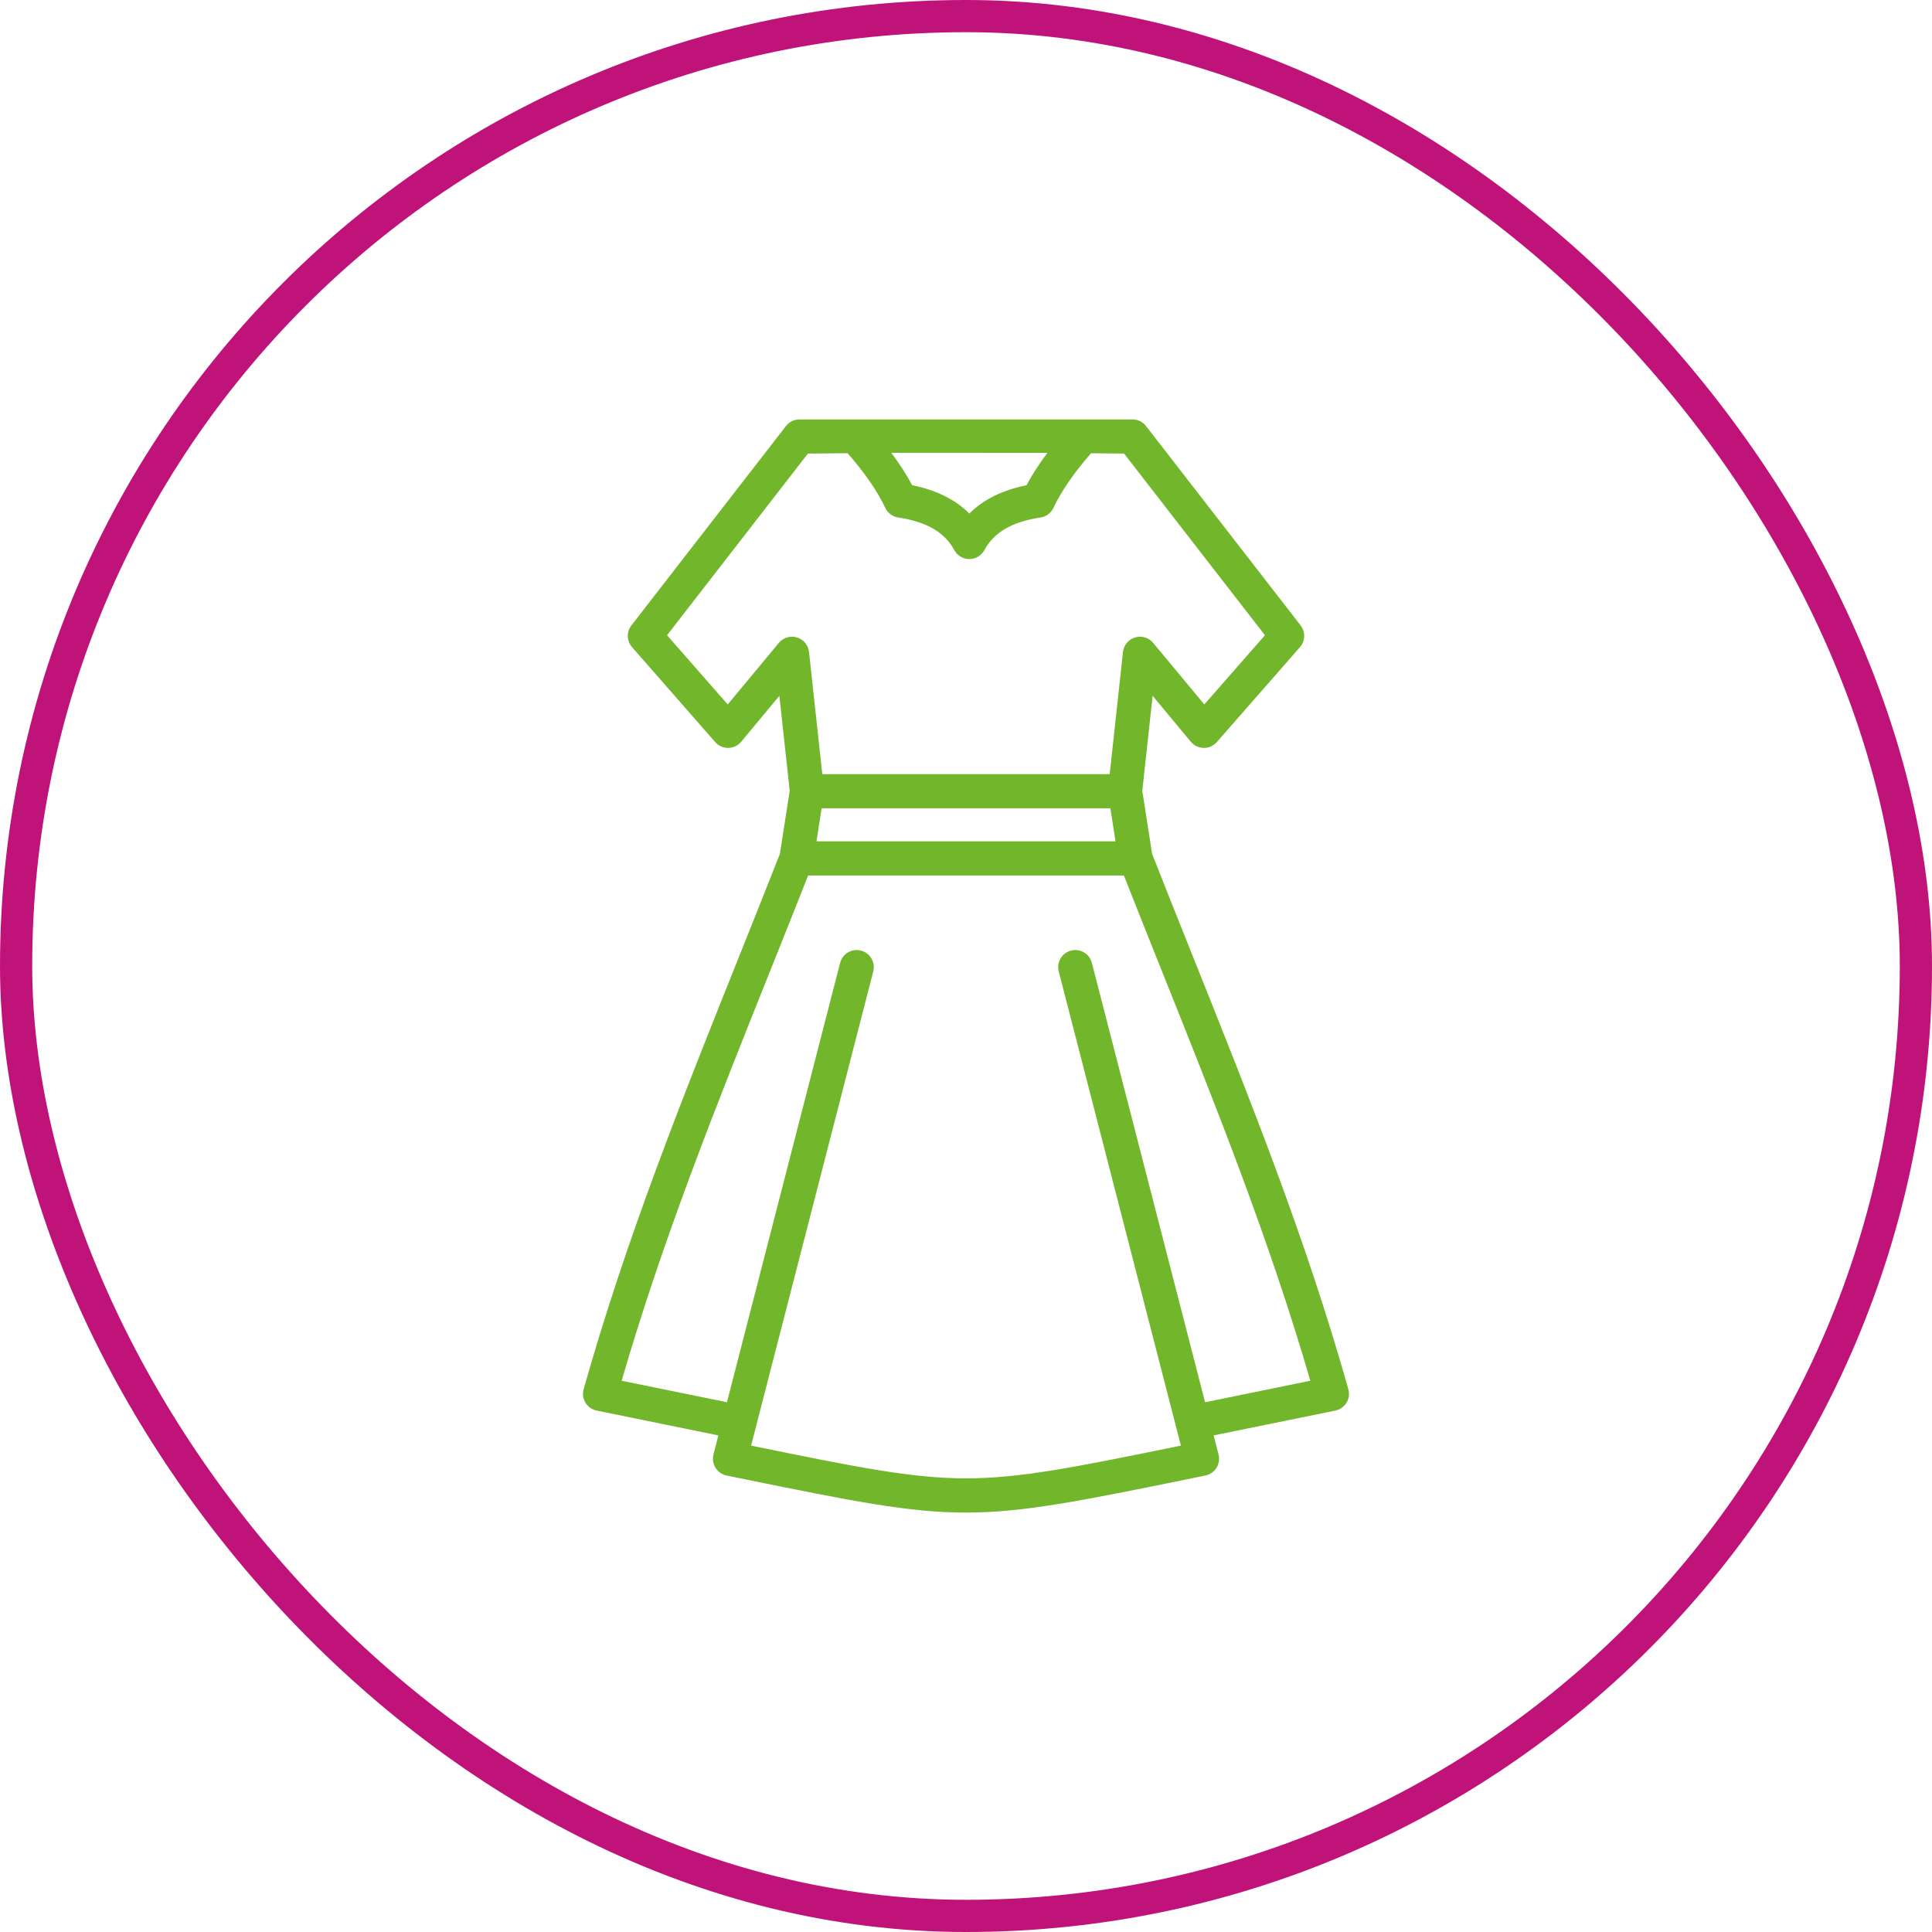
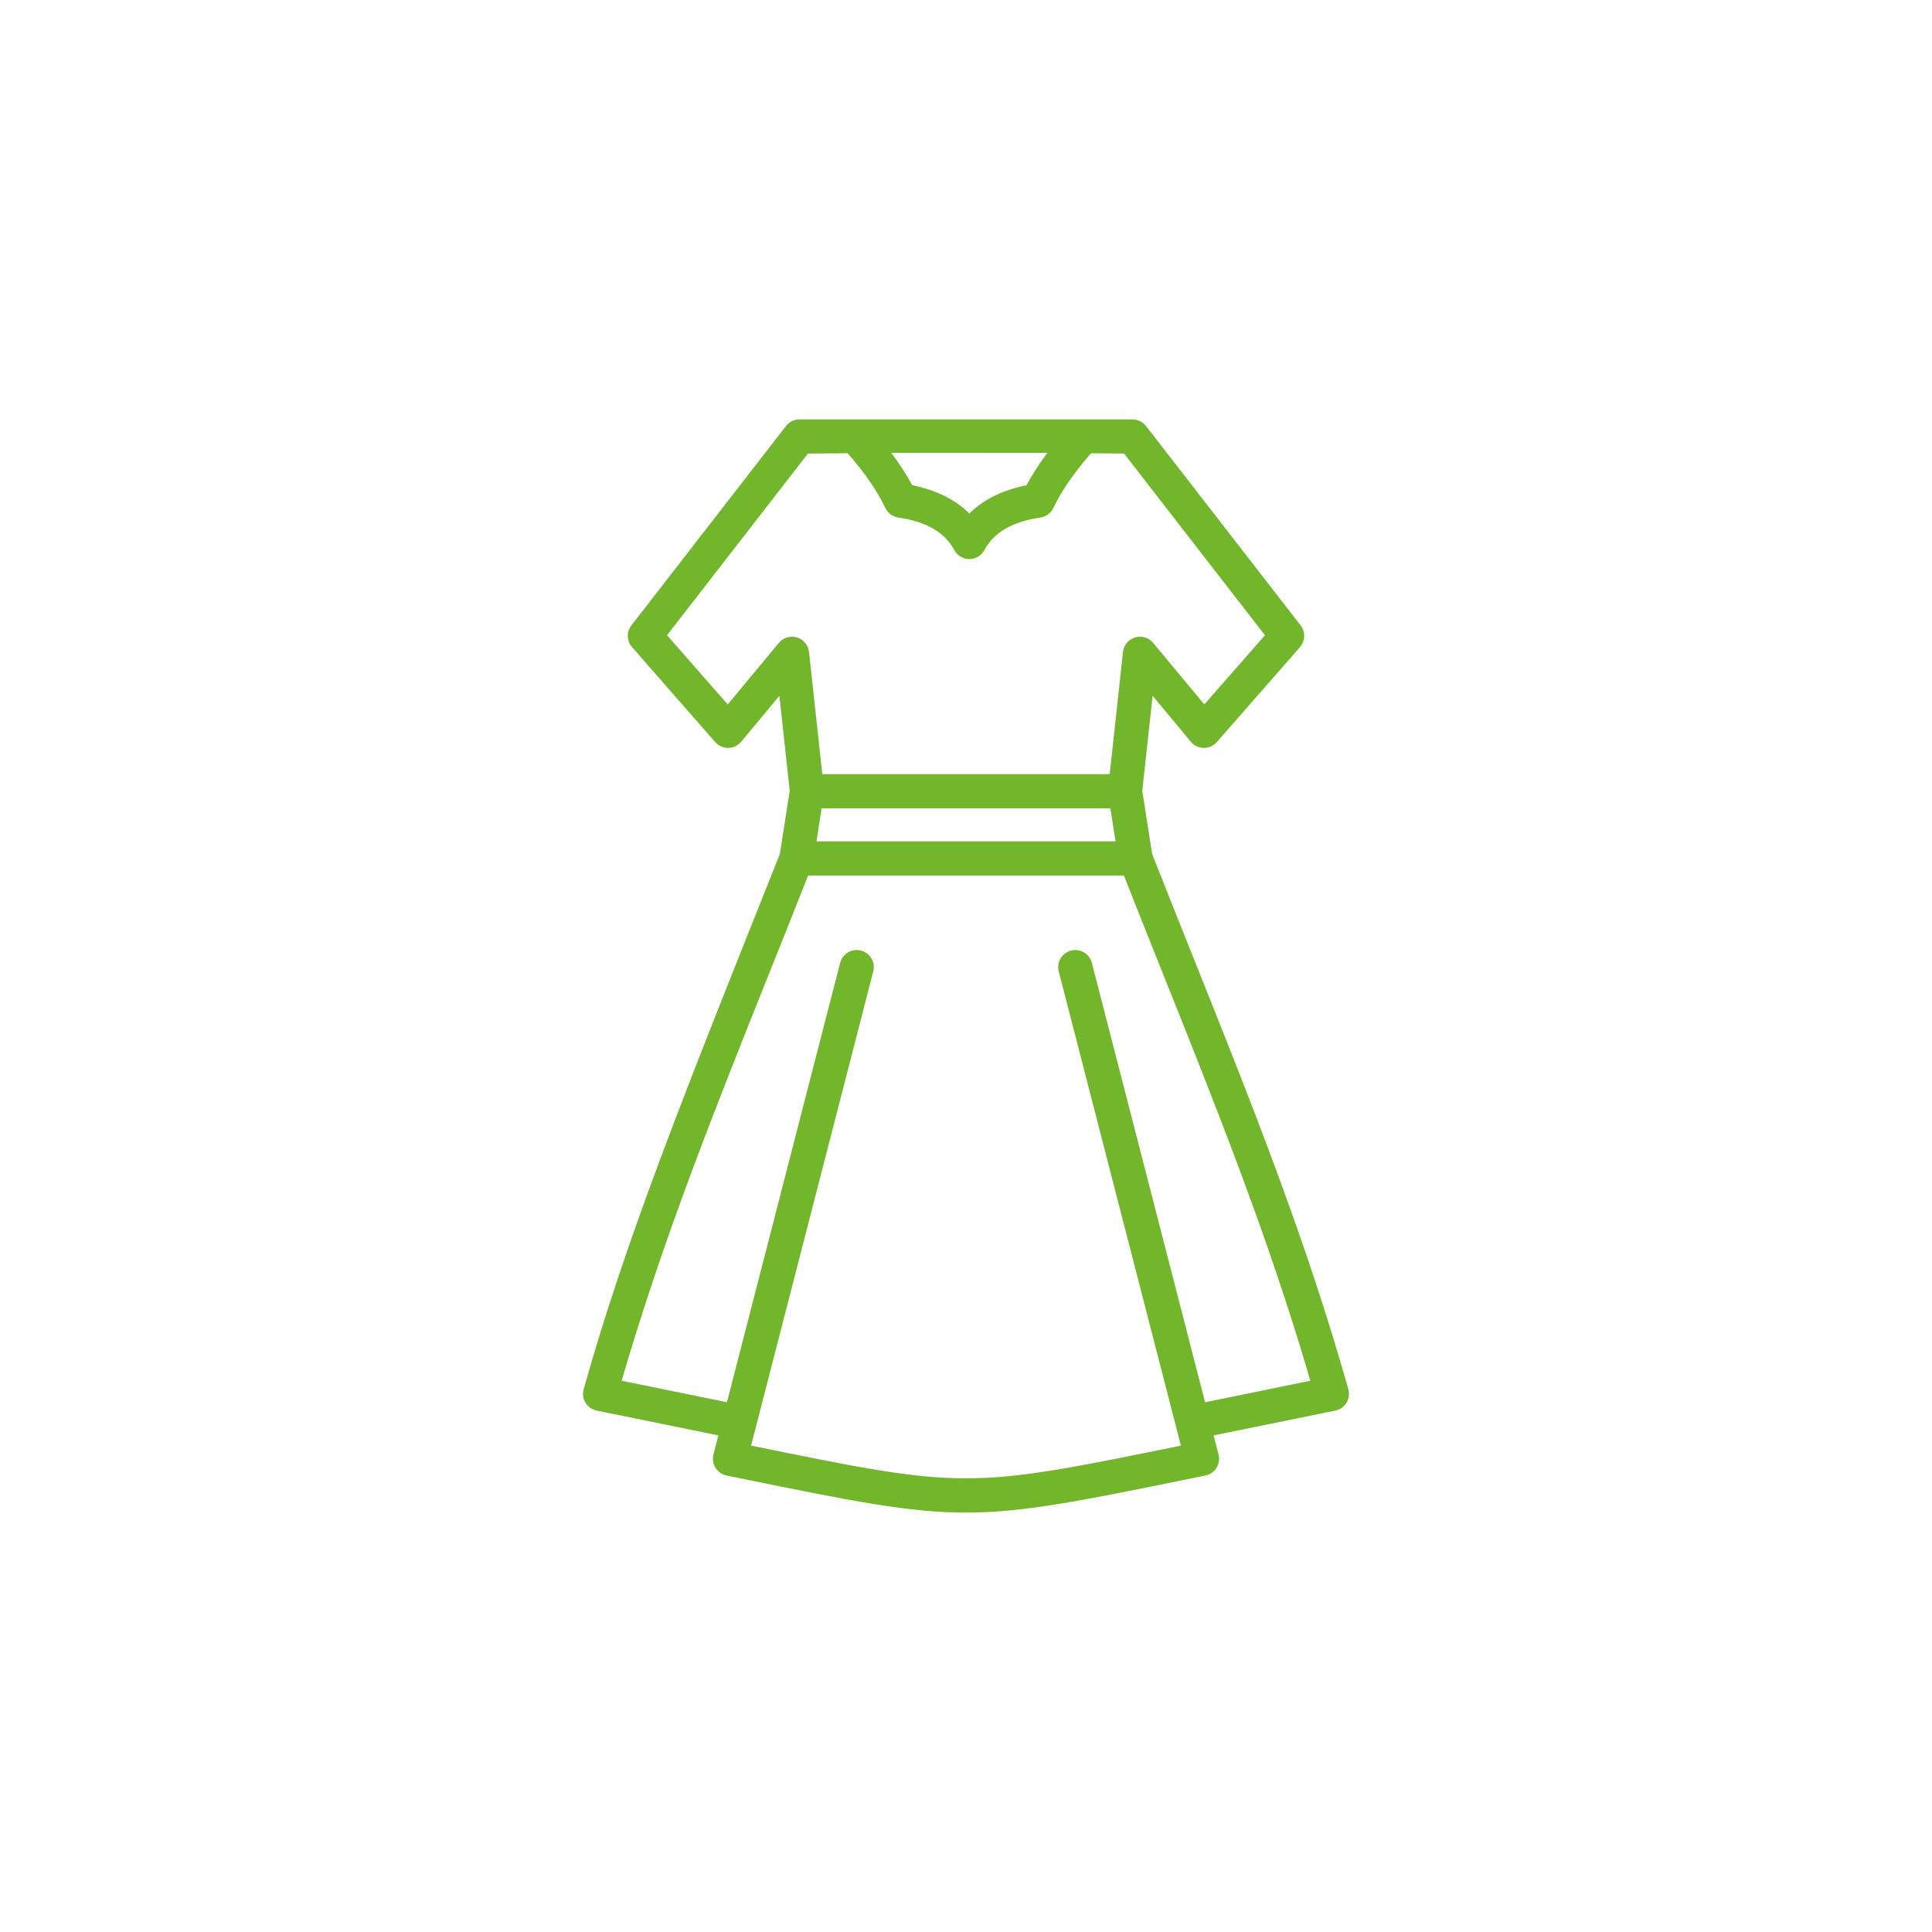
<svg xmlns="http://www.w3.org/2000/svg" width="60" height="60" viewBox="0 0 60 60" fill="none">
-   <rect x="0.5" y="0.5" width="59" height="59" rx="29.5" stroke="#C01379" />
-   <path d="M41.874 43.142C40.558 38.479 38.846 34.2 37.033 29.67C36.622 28.641 36.196 27.577 35.78 26.519L35.475 24.56L35.796 21.609L36.981 23.035C37.081 23.155 37.227 23.225 37.383 23.227C37.385 23.227 37.388 23.227 37.39 23.227C37.543 23.227 37.689 23.161 37.789 23.046L40.371 20.098C40.539 19.907 40.547 19.624 40.392 19.423L35.591 13.231C35.492 13.103 35.339 13.027 35.176 13.025H24.824C24.661 13.027 24.509 13.103 24.409 13.231L19.608 19.423C19.453 19.624 19.461 19.907 19.629 20.098L22.211 23.046C22.312 23.161 22.458 23.227 22.611 23.227C22.613 23.227 22.615 23.227 22.617 23.227C22.773 23.225 22.92 23.155 23.019 23.035L24.204 21.609L24.525 24.56L24.22 26.519C23.804 27.577 23.379 28.64 22.967 29.67C21.154 34.2 19.442 38.479 18.126 43.142C18.086 43.284 18.106 43.437 18.183 43.563C18.26 43.689 18.386 43.777 18.531 43.807L22.31 44.578L22.157 45.171C22.121 45.312 22.144 45.462 22.221 45.585C22.299 45.708 22.423 45.795 22.566 45.824L22.995 45.912C26.465 46.62 28.232 46.975 30 46.975C31.768 46.974 33.536 46.62 37.006 45.911L37.434 45.824C37.577 45.795 37.702 45.709 37.779 45.585C37.856 45.462 37.879 45.312 37.843 45.171L37.69 44.578L41.469 43.807C41.614 43.777 41.74 43.689 41.817 43.563C41.894 43.437 41.914 43.284 41.874 43.142ZM25.516 25.103H34.484L34.644 26.128H25.356L25.516 25.103ZM32.527 14.064C32.269 14.409 32.052 14.745 31.88 15.069C31.132 15.22 30.538 15.514 30.104 15.949C29.67 15.514 29.076 15.22 28.329 15.069C28.156 14.745 27.938 14.408 27.68 14.062L32.527 14.064ZM24.188 19.965L22.6 21.878L20.716 19.728L25.091 14.086L26.323 14.075C26.855 14.683 27.249 15.254 27.494 15.773C27.57 15.934 27.721 16.046 27.896 16.072C28.771 16.201 29.34 16.532 29.636 17.083C29.729 17.255 29.909 17.363 30.104 17.363C30.299 17.363 30.479 17.255 30.572 17.083C30.868 16.532 31.437 16.201 32.312 16.072C32.488 16.046 32.639 15.934 32.715 15.773C32.959 15.255 33.352 14.685 33.883 14.076L34.909 14.086L39.284 19.728L37.401 21.877L35.812 19.965C35.676 19.801 35.454 19.735 35.25 19.796C35.046 19.858 34.898 20.035 34.875 20.247L34.463 24.041H25.537L25.125 20.247C25.102 20.035 24.954 19.858 24.75 19.796C24.546 19.735 24.324 19.801 24.188 19.965ZM37.425 43.548L33.909 29.903C33.836 29.619 33.547 29.448 33.262 29.521C32.978 29.594 32.807 29.884 32.88 30.168L36.674 44.895C30.039 46.25 29.961 46.25 23.326 44.895L27.12 30.168C27.193 29.884 27.022 29.594 26.738 29.521C26.453 29.448 26.164 29.619 26.091 29.903L22.576 43.548L19.306 42.88C20.585 38.482 22.223 34.388 23.953 30.064C24.329 29.125 24.716 28.157 25.097 27.19H34.903C35.284 28.157 35.671 29.125 36.047 30.065C37.777 34.389 39.414 38.482 40.694 42.88L37.425 43.548Z" fill="#72B62B" />
+   <path d="M41.874 43.142C40.558 38.479 38.846 34.2 37.033 29.67C36.622 28.641 36.196 27.577 35.78 26.519L35.475 24.56L35.796 21.609L36.981 23.035C37.081 23.155 37.227 23.225 37.383 23.227C37.385 23.227 37.388 23.227 37.39 23.227C37.543 23.227 37.689 23.161 37.789 23.046L40.371 20.098C40.539 19.907 40.547 19.624 40.392 19.423L35.591 13.231C35.492 13.103 35.339 13.027 35.176 13.025H24.824C24.661 13.027 24.509 13.103 24.409 13.231L19.608 19.423C19.453 19.624 19.461 19.907 19.629 20.098L22.211 23.046C22.312 23.161 22.458 23.227 22.611 23.227C22.613 23.227 22.615 23.227 22.617 23.227C22.773 23.225 22.92 23.155 23.019 23.035L24.204 21.609L24.525 24.56L24.22 26.519C21.154 34.2 19.442 38.479 18.126 43.142C18.086 43.284 18.106 43.437 18.183 43.563C18.26 43.689 18.386 43.777 18.531 43.807L22.31 44.578L22.157 45.171C22.121 45.312 22.144 45.462 22.221 45.585C22.299 45.708 22.423 45.795 22.566 45.824L22.995 45.912C26.465 46.62 28.232 46.975 30 46.975C31.768 46.974 33.536 46.62 37.006 45.911L37.434 45.824C37.577 45.795 37.702 45.709 37.779 45.585C37.856 45.462 37.879 45.312 37.843 45.171L37.69 44.578L41.469 43.807C41.614 43.777 41.74 43.689 41.817 43.563C41.894 43.437 41.914 43.284 41.874 43.142ZM25.516 25.103H34.484L34.644 26.128H25.356L25.516 25.103ZM32.527 14.064C32.269 14.409 32.052 14.745 31.88 15.069C31.132 15.22 30.538 15.514 30.104 15.949C29.67 15.514 29.076 15.22 28.329 15.069C28.156 14.745 27.938 14.408 27.68 14.062L32.527 14.064ZM24.188 19.965L22.6 21.878L20.716 19.728L25.091 14.086L26.323 14.075C26.855 14.683 27.249 15.254 27.494 15.773C27.57 15.934 27.721 16.046 27.896 16.072C28.771 16.201 29.34 16.532 29.636 17.083C29.729 17.255 29.909 17.363 30.104 17.363C30.299 17.363 30.479 17.255 30.572 17.083C30.868 16.532 31.437 16.201 32.312 16.072C32.488 16.046 32.639 15.934 32.715 15.773C32.959 15.255 33.352 14.685 33.883 14.076L34.909 14.086L39.284 19.728L37.401 21.877L35.812 19.965C35.676 19.801 35.454 19.735 35.25 19.796C35.046 19.858 34.898 20.035 34.875 20.247L34.463 24.041H25.537L25.125 20.247C25.102 20.035 24.954 19.858 24.75 19.796C24.546 19.735 24.324 19.801 24.188 19.965ZM37.425 43.548L33.909 29.903C33.836 29.619 33.547 29.448 33.262 29.521C32.978 29.594 32.807 29.884 32.88 30.168L36.674 44.895C30.039 46.25 29.961 46.25 23.326 44.895L27.12 30.168C27.193 29.884 27.022 29.594 26.738 29.521C26.453 29.448 26.164 29.619 26.091 29.903L22.576 43.548L19.306 42.88C20.585 38.482 22.223 34.388 23.953 30.064C24.329 29.125 24.716 28.157 25.097 27.19H34.903C35.284 28.157 35.671 29.125 36.047 30.065C37.777 34.389 39.414 38.482 40.694 42.88L37.425 43.548Z" fill="#72B62B" />
</svg>